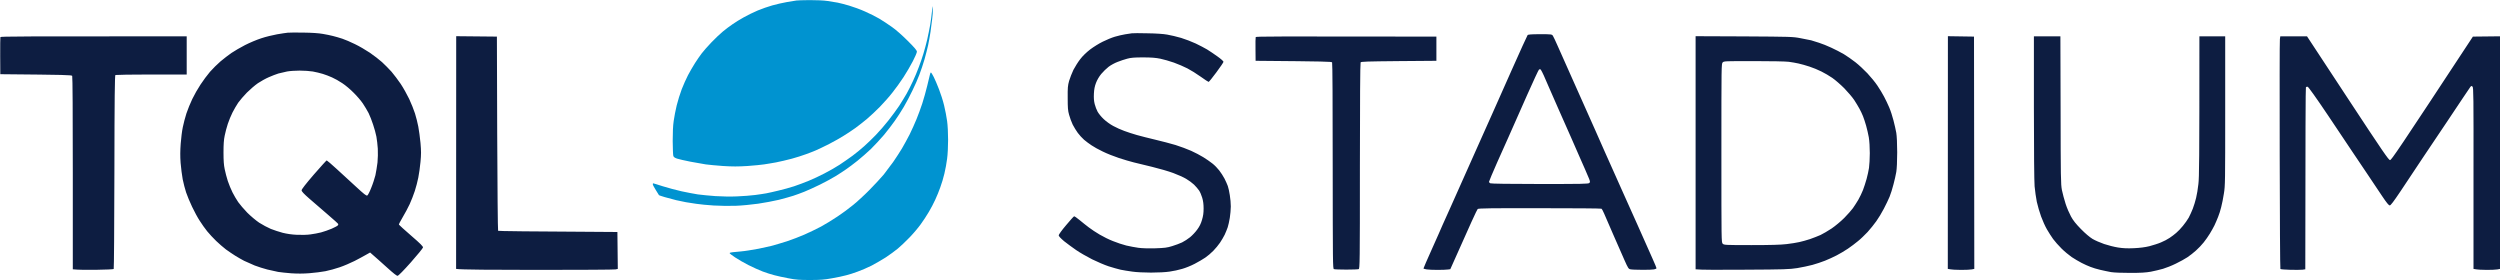
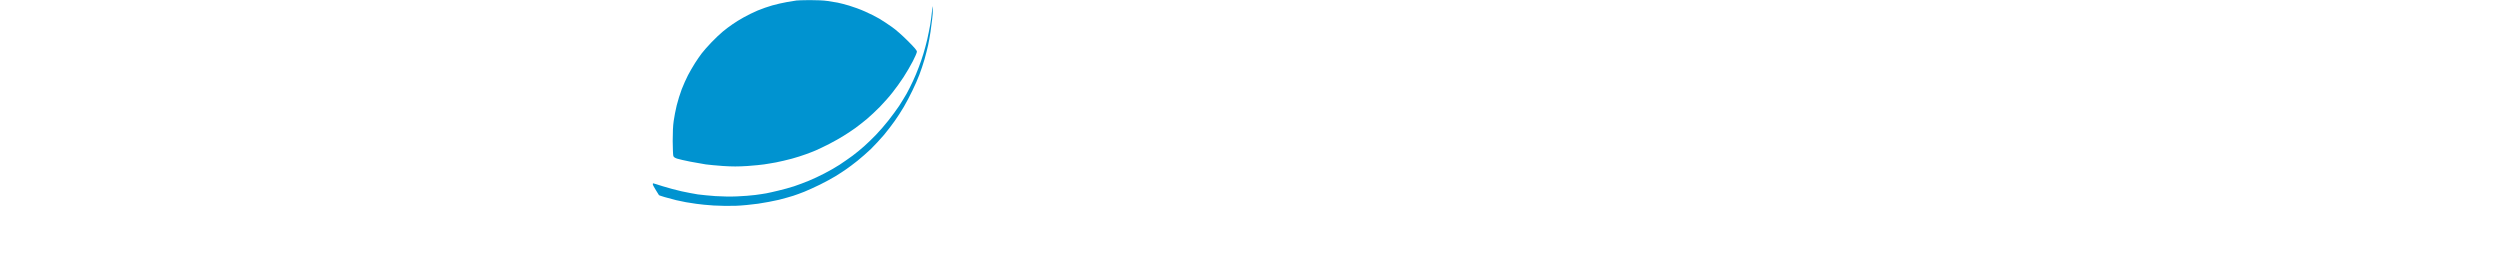
<svg xmlns="http://www.w3.org/2000/svg" viewBox="0 0 250 28" width="250" height="28">
  <style>
		tspan { white-space:pre }
		.shp0 { fill: #0093d0 } 
		.shp1 { fill: #0d1d41 } 
	</style>
  <g>
    <path class="shp0" d="M79.65 0.05C79.56 0.06 79.14 0.13 78.72 0.2C78.3 0.27 77.63 0.43 77.23 0.54C76.83 0.65 76.18 0.88 75.77 1.05C75.37 1.22 74.75 1.52 74.38 1.73C74.02 1.93 73.51 2.24 73.26 2.42C73 2.59 72.57 2.92 72.3 3.14C72.03 3.36 71.5 3.86 71.14 4.24C70.77 4.62 70.34 5.12 70.17 5.34C70 5.56 69.7 6 69.5 6.31C69.3 6.63 68.98 7.17 68.8 7.52C68.62 7.87 68.33 8.51 68.17 8.93C68.01 9.36 67.78 10.08 67.67 10.54C67.56 11 67.42 11.7 67.37 12.09C67.3 12.55 67.27 13.24 67.27 14.1C67.28 14.82 67.3 15.49 67.33 15.58C67.36 15.7 67.45 15.77 67.7 15.86C67.88 15.92 68.49 16.06 69.05 16.17C69.62 16.28 70.3 16.4 70.58 16.44C70.85 16.48 71.63 16.55 72.3 16.6C73.27 16.66 73.78 16.66 74.75 16.6C75.42 16.55 76.17 16.48 76.4 16.44C76.64 16.41 77.18 16.31 77.6 16.24C78.01 16.16 78.73 15.99 79.18 15.87C79.64 15.74 80.27 15.55 80.57 15.43C80.88 15.32 81.35 15.14 81.6 15.03C81.86 14.92 82.45 14.63 82.93 14.39C83.4 14.15 84.05 13.78 84.38 13.57C84.71 13.37 85.23 13.02 85.54 12.8C85.85 12.57 86.37 12.17 86.7 11.89C87.03 11.61 87.61 11.07 87.99 10.68C88.37 10.29 88.94 9.65 89.24 9.26C89.55 8.88 90.05 8.18 90.35 7.72C90.65 7.26 91.07 6.54 91.29 6.11C91.51 5.69 91.69 5.26 91.69 5.17C91.69 5.04 91.47 4.78 90.78 4.09C90.27 3.58 89.59 2.97 89.21 2.71C88.85 2.45 88.27 2.07 87.92 1.86C87.58 1.66 86.94 1.34 86.5 1.15C86.06 0.95 85.35 0.69 84.91 0.56C84.47 0.43 83.95 0.3 83.75 0.26C83.55 0.22 83.11 0.15 82.76 0.1C82.38 0.04 81.67 0.01 80.97 0.01C80.33 0.02 79.74 0.03 79.65 0.05ZM93.2 1.11C93.17 1.44 93.09 2.06 93.02 2.48C92.94 2.91 92.81 3.57 92.72 3.96C92.63 4.35 92.46 4.97 92.35 5.34C92.24 5.71 92.03 6.33 91.88 6.71C91.74 7.1 91.47 7.74 91.29 8.12C91.11 8.51 90.83 9.07 90.66 9.37C90.49 9.66 90.16 10.21 89.92 10.58C89.68 10.94 89.19 11.61 88.84 12.05C88.49 12.5 87.92 13.15 87.58 13.5C87.24 13.85 86.72 14.36 86.42 14.62C86.12 14.89 85.6 15.32 85.26 15.57C84.92 15.82 84.33 16.23 83.95 16.48C83.57 16.73 82.88 17.12 82.43 17.35C81.97 17.59 81.27 17.92 80.87 18.08C80.47 18.25 79.81 18.49 79.4 18.63C78.99 18.76 78.29 18.96 77.84 19.06C77.4 19.17 76.85 19.29 76.64 19.33C76.42 19.37 75.91 19.45 75.51 19.5C75.11 19.55 74.29 19.62 73.69 19.64C73.08 19.67 72.13 19.65 71.54 19.61C70.95 19.57 70.17 19.49 69.78 19.44C69.4 19.38 68.67 19.24 68.16 19.13C67.65 19.02 66.81 18.79 66.29 18.63C65.77 18.46 65.33 18.33 65.31 18.33C65.3 18.33 65.28 18.38 65.28 18.43C65.28 18.49 65.42 18.75 65.59 19.02C65.76 19.29 65.9 19.51 65.9 19.52C65.91 19.53 66.16 19.62 66.47 19.71C66.78 19.8 67.3 19.94 67.63 20.02C67.96 20.09 68.39 20.18 68.59 20.22C68.79 20.25 69.25 20.32 69.62 20.38C69.98 20.44 70.77 20.51 71.37 20.55C71.97 20.59 72.96 20.6 73.56 20.58C74.16 20.56 75.17 20.46 75.81 20.37C76.44 20.28 77.38 20.1 77.89 19.98C78.4 19.85 79.04 19.67 79.32 19.58C79.59 19.49 80.1 19.31 80.44 19.17C80.79 19.03 81.49 18.71 82 18.46C82.51 18.21 83.21 17.83 83.55 17.62C83.9 17.4 84.38 17.1 84.61 16.93C84.85 16.77 85.35 16.39 85.73 16.09C86.11 15.79 86.72 15.25 87.09 14.9C87.46 14.54 88.04 13.91 88.39 13.5C88.73 13.09 89.22 12.46 89.46 12.11C89.71 11.77 90.12 11.13 90.38 10.69C90.63 10.26 91.02 9.53 91.24 9.06C91.47 8.6 91.78 7.89 91.93 7.49C92.09 7.08 92.32 6.39 92.45 5.94C92.57 5.5 92.74 4.86 92.81 4.53C92.88 4.2 92.99 3.6 93.05 3.19C93.1 2.78 93.18 2.19 93.22 1.88C93.27 1.57 93.29 1.13 93.28 0.91C93.25 0.51 93.25 0.51 93.2 1.11Z" />
-     <path fill-rule="evenodd" class="shp1" d="M30.36 3.26C31.2 3.27 31.9 3.32 32.28 3.39C32.6 3.44 33.07 3.54 33.3 3.6C33.54 3.66 33.96 3.78 34.23 3.87C34.5 3.96 35.07 4.2 35.49 4.41C35.91 4.61 36.58 5 36.98 5.27C37.38 5.54 37.93 5.97 38.2 6.21C38.47 6.46 38.9 6.89 39.15 7.17C39.4 7.46 39.81 8.01 40.07 8.39C40.33 8.78 40.71 9.46 40.92 9.9C41.13 10.35 41.39 11 41.5 11.35C41.61 11.7 41.76 12.29 41.83 12.66C41.9 13.03 42 13.77 42.05 14.3C42.12 15.09 42.12 15.45 42.05 16.18C42 16.68 41.91 17.39 41.83 17.76C41.76 18.13 41.6 18.73 41.48 19.1C41.36 19.47 41.13 20.06 40.97 20.41C40.81 20.76 40.49 21.35 40.27 21.72C40.05 22.09 39.88 22.42 39.89 22.46C39.91 22.5 40.46 23 41.12 23.57C42.07 24.39 42.31 24.64 42.3 24.75C42.28 24.83 41.74 25.5 41.09 26.23C40.37 27.04 39.85 27.57 39.76 27.58C39.67 27.59 39.35 27.34 38.7 26.75C38.19 26.29 37.6 25.76 37.01 25.25L36.6 25.48C36.37 25.62 35.85 25.89 35.45 26.1C35.05 26.3 34.38 26.59 33.96 26.73C33.55 26.87 32.91 27.05 32.54 27.12C32.18 27.19 31.46 27.28 30.95 27.32C30.32 27.37 29.74 27.37 29.13 27.33C28.64 27.29 28.04 27.23 27.81 27.19C27.57 27.14 27.09 27.04 26.73 26.95C26.38 26.86 25.81 26.68 25.47 26.55C25.14 26.41 24.66 26.2 24.41 26.08C24.17 25.95 23.77 25.73 23.52 25.57C23.27 25.42 22.86 25.13 22.59 24.94C22.33 24.74 21.89 24.36 21.61 24.09C21.33 23.82 20.93 23.39 20.72 23.13C20.51 22.87 20.18 22.41 19.98 22.09C19.77 21.78 19.43 21.14 19.21 20.68C18.99 20.22 18.72 19.57 18.61 19.24C18.5 18.91 18.35 18.32 18.27 17.93C18.2 17.54 18.1 16.8 18.06 16.28C18.01 15.62 18.02 15.06 18.07 14.37C18.11 13.83 18.2 13.09 18.28 12.72C18.35 12.35 18.52 11.74 18.64 11.35C18.77 10.96 19.03 10.31 19.23 9.9C19.42 9.5 19.79 8.85 20.05 8.46C20.3 8.07 20.73 7.5 21 7.18C21.27 6.87 21.75 6.4 22.05 6.14C22.36 5.88 22.85 5.5 23.14 5.3C23.43 5.1 24.04 4.75 24.5 4.51C24.95 4.28 25.68 3.97 26.12 3.83C26.56 3.68 27.27 3.51 27.71 3.43C28.14 3.36 28.62 3.28 28.77 3.27C28.91 3.25 29.63 3.25 30.36 3.26ZM27.84 7.35C27.62 7.42 27.19 7.58 26.88 7.72C26.57 7.85 26.08 8.13 25.79 8.32C25.5 8.52 25 8.95 24.69 9.26C24.38 9.58 23.99 10.03 23.82 10.27C23.66 10.51 23.4 10.95 23.25 11.25C23.1 11.54 22.89 12.06 22.78 12.39C22.67 12.72 22.53 13.25 22.47 13.56C22.38 13.98 22.35 14.43 22.35 15.24C22.35 16.06 22.38 16.5 22.47 16.92C22.53 17.23 22.67 17.76 22.78 18.1C22.89 18.43 23.1 18.94 23.25 19.24C23.4 19.53 23.65 19.97 23.82 20.21C23.99 20.45 24.39 20.92 24.72 21.26C25.05 21.59 25.59 22.05 25.92 22.27C26.25 22.48 26.77 22.76 27.08 22.89C27.39 23.01 27.92 23.19 28.27 23.28C28.68 23.38 29.18 23.46 29.69 23.48C30.15 23.5 30.73 23.49 31.05 23.44C31.36 23.4 31.84 23.31 32.11 23.24C32.38 23.17 32.86 23 33.17 22.87C33.48 22.73 33.75 22.59 33.78 22.54C33.81 22.5 33.83 22.44 33.83 22.41C33.83 22.38 33.35 21.94 32.76 21.44C32.17 20.93 31.35 20.21 30.92 19.85C30.37 19.37 30.16 19.14 30.16 19.03C30.16 18.93 30.57 18.4 31.38 17.46C32.06 16.68 32.64 16.04 32.67 16.04C32.71 16.05 33.16 16.43 33.67 16.9C34.19 17.37 35.06 18.18 35.61 18.68C36.41 19.42 36.64 19.6 36.73 19.55C36.79 19.52 36.97 19.18 37.12 18.79C37.28 18.41 37.46 17.84 37.54 17.53C37.61 17.21 37.7 16.64 37.75 16.25C37.79 15.86 37.8 15.25 37.78 14.87C37.76 14.5 37.69 13.96 37.64 13.66C37.58 13.37 37.44 12.82 37.31 12.46C37.19 12.09 36.99 11.57 36.86 11.31C36.73 11.06 36.47 10.62 36.28 10.34C36.09 10.06 35.68 9.58 35.36 9.27C35.05 8.95 34.54 8.52 34.23 8.32C33.92 8.11 33.46 7.85 33.2 7.74C32.95 7.62 32.53 7.47 32.28 7.39C32.02 7.31 31.57 7.2 31.28 7.15C30.99 7.1 30.4 7.06 29.96 7.06C29.52 7.06 28.96 7.1 28.7 7.15C28.45 7.2 28.06 7.29 27.84 7.35ZM114.74 3.33C115.57 3.34 116.34 3.39 116.72 3.46C117.07 3.52 117.7 3.67 118.11 3.79C118.53 3.92 119.19 4.17 119.57 4.35C119.95 4.53 120.46 4.8 120.7 4.94C120.94 5.09 121.41 5.4 121.74 5.64C122.08 5.88 122.35 6.12 122.35 6.18C122.35 6.23 122.03 6.71 121.64 7.23C121.25 7.76 120.9 8.19 120.86 8.19C120.83 8.19 120.47 7.96 120.07 7.67C119.67 7.38 119.07 7.01 118.74 6.84C118.42 6.67 117.8 6.41 117.39 6.26C116.97 6.11 116.36 5.94 116.03 5.87C115.59 5.78 115.14 5.74 114.31 5.74C113.42 5.74 113.08 5.77 112.72 5.87C112.46 5.94 112.03 6.08 111.76 6.19C111.49 6.29 111.08 6.51 110.86 6.68C110.65 6.84 110.31 7.17 110.12 7.4C109.9 7.67 109.71 8 109.6 8.29C109.47 8.63 109.41 8.93 109.39 9.37C109.37 9.8 109.39 10.09 109.47 10.41C109.53 10.65 109.66 10.99 109.76 11.17C109.86 11.35 110.13 11.69 110.37 11.91C110.61 12.14 111.04 12.45 111.33 12.6C111.62 12.76 112.11 12.98 112.42 13.09C112.73 13.21 113.3 13.39 113.68 13.5C114.06 13.61 114.9 13.82 115.53 13.97C116.17 14.12 117.08 14.36 117.55 14.5C118.03 14.65 118.73 14.91 119.11 15.08C119.49 15.25 120.04 15.54 120.33 15.72C120.62 15.9 121.03 16.18 121.24 16.35C121.45 16.51 121.76 16.83 121.92 17.04C122.09 17.25 122.32 17.62 122.45 17.86C122.57 18.1 122.72 18.43 122.78 18.6C122.84 18.77 122.93 19.17 122.98 19.51C123.04 19.84 123.08 20.35 123.08 20.65C123.08 20.94 123.03 21.46 122.98 21.79C122.93 22.12 122.83 22.54 122.77 22.73C122.71 22.91 122.57 23.25 122.47 23.47C122.36 23.69 122.15 24.05 122 24.27C121.85 24.49 121.55 24.86 121.33 25.08C121.11 25.31 120.75 25.61 120.53 25.76C120.31 25.91 119.84 26.19 119.47 26.38C119.11 26.57 118.54 26.8 118.21 26.89C117.89 26.99 117.32 27.11 116.96 27.16C116.56 27.22 115.82 27.26 115.1 27.26C114.45 27.26 113.6 27.22 113.22 27.16C112.83 27.11 112.31 27.02 112.06 26.97C111.8 26.91 111.27 26.76 110.86 26.63C110.46 26.5 109.72 26.18 109.21 25.93C108.7 25.67 107.98 25.26 107.62 25.01C107.26 24.76 106.71 24.36 106.41 24.12C106.06 23.82 105.87 23.62 105.87 23.53C105.87 23.46 106.19 23.01 106.6 22.53C107 22.05 107.36 21.65 107.41 21.63C107.45 21.62 107.7 21.79 107.95 22C108.21 22.22 108.63 22.55 108.88 22.74C109.13 22.93 109.62 23.26 109.97 23.46C110.32 23.67 110.91 23.96 111.3 24.11C111.68 24.27 112.27 24.46 112.62 24.55C112.97 24.63 113.52 24.74 113.84 24.78C114.21 24.83 114.87 24.85 115.53 24.83C116.46 24.8 116.71 24.77 117.22 24.61C117.55 24.51 118 24.34 118.21 24.24C118.43 24.13 118.79 23.9 119.01 23.72C119.23 23.54 119.55 23.2 119.72 22.96C119.95 22.65 120.09 22.37 120.2 21.99C120.32 21.59 120.36 21.3 120.36 20.85C120.36 20.43 120.32 20.1 120.22 19.77C120.15 19.52 120 19.18 119.9 19.04C119.8 18.89 119.57 18.63 119.4 18.46C119.22 18.29 118.87 18.03 118.61 17.88C118.36 17.73 117.78 17.47 117.32 17.3C116.86 17.13 115.93 16.86 115.23 16.69C114.54 16.52 113.71 16.32 113.38 16.24C113.05 16.16 112.38 15.96 111.89 15.8C111.4 15.64 110.67 15.35 110.27 15.15C109.87 14.96 109.36 14.68 109.15 14.53C108.93 14.39 108.59 14.13 108.4 13.97C108.21 13.8 107.93 13.5 107.78 13.29C107.63 13.09 107.4 12.71 107.27 12.46C107.15 12.2 106.98 11.76 106.91 11.48C106.79 11.07 106.77 10.77 106.77 9.8C106.76 8.77 106.78 8.56 106.91 8.09C107 7.8 107.19 7.3 107.34 6.99C107.5 6.69 107.8 6.2 108.02 5.92C108.27 5.59 108.64 5.24 109.01 4.95C109.34 4.7 109.9 4.35 110.27 4.17C110.63 3.99 111.18 3.76 111.49 3.67C111.8 3.58 112.26 3.47 112.52 3.43C112.77 3.39 113.07 3.34 113.18 3.33C113.29 3.31 113.99 3.31 114.74 3.33ZM154.01 3.42C155.16 3.42 155.19 3.43 155.29 3.58C155.34 3.66 155.55 4.09 155.74 4.53C155.94 4.98 156.81 6.92 157.67 8.86C158.54 10.8 159.37 12.68 159.53 13.03C159.68 13.38 160.11 14.34 160.48 15.18C160.85 16.01 161.27 16.94 161.41 17.26C161.55 17.57 161.89 18.33 162.16 18.94C162.43 19.54 163.16 21.16 163.77 22.53C164.37 23.89 165.05 25.4 165.26 25.88C165.48 26.36 165.65 26.79 165.65 26.82C165.65 26.86 165.54 26.91 165.4 26.94C165.27 26.97 164.72 26.99 164.19 26.98C163.67 26.98 163.15 26.96 163.04 26.93C162.86 26.9 162.8 26.81 162.45 26.02C162.24 25.54 161.73 24.39 161.33 23.47C160.93 22.54 160.51 21.59 160.41 21.35C160.31 21.11 160.19 20.89 160.14 20.87C160.09 20.84 157.32 20.82 153.97 20.82C149.15 20.81 147.85 20.83 147.77 20.9C147.71 20.94 147.07 22.32 145.03 26.92L144.8 26.95C144.67 26.97 144.21 26.99 143.77 26.99C143.33 26.99 142.83 26.97 142.66 26.94C142.49 26.91 142.34 26.87 142.35 26.84C142.35 26.81 142.72 25.95 143.18 24.93C143.64 23.9 144.13 22.81 144.26 22.49C144.4 22.18 144.74 21.42 145.02 20.8C145.3 20.18 145.74 19.18 146.01 18.58C146.28 17.98 147.05 16.27 147.71 14.77C148.38 13.28 149.08 11.71 149.27 11.28C149.46 10.86 150.3 8.95 151.15 7.05C152 5.15 152.72 3.55 152.76 3.51C152.8 3.45 153.14 3.42 154.01 3.42ZM152.74 9.44C152.15 10.76 151.56 12.11 151.42 12.42C151.28 12.74 151.02 13.33 150.84 13.73C150.66 14.14 150.15 15.29 149.7 16.28C149.26 17.28 148.9 18.13 148.9 18.18C148.9 18.23 148.96 18.29 149.03 18.33C149.12 18.37 150.91 18.4 153.99 18.4C158.2 18.4 158.84 18.39 158.93 18.3C159.02 18.21 159.02 18.17 158.91 17.88C158.84 17.7 158.66 17.27 158.5 16.92C158.35 16.57 158.1 16 157.94 15.65C157.78 15.29 157.42 14.46 157.13 13.8C156.83 13.13 156.26 11.83 155.85 10.91C155.45 9.99 154.99 8.96 154.85 8.63C154.7 8.3 154.49 7.81 154.38 7.55C154.26 7.3 154.14 7.04 154.1 7C154.06 6.95 154.02 6.91 154 6.91C153.98 6.92 153.93 6.94 153.89 6.97C153.85 7 153.33 8.11 152.74 9.44ZM18.67 3.63L18.67 7.45L15.14 7.45C13.21 7.45 11.58 7.48 11.54 7.5C11.48 7.54 11.45 9.7 11.44 17.2C11.43 22.51 11.4 26.87 11.37 26.9C11.34 26.93 10.56 26.97 9.64 26.98C8.73 26.99 7.82 26.99 7.28 26.93L7.28 17.31C7.28 11.37 7.26 7.65 7.22 7.59C7.16 7.5 6.66 7.48 0.03 7.42L0.02 5.61C0.02 4.61 0.02 3.76 0.04 3.71C0.06 3.64 1.92 3.63 18.67 3.63ZM45.62 3.62L49.69 3.66L49.72 13.34C49.74 18.66 49.78 23.05 49.81 23.08C49.84 23.11 52.54 23.15 61.74 23.2L61.78 26.89L61.56 26.94C61.44 26.97 57.92 26.99 53.73 26.99C49.54 26.99 46 26.97 45.61 26.89L45.62 3.62ZM143.64 3.66L143.64 6.08L139.88 6.11C136.63 6.14 136.11 6.16 136.06 6.24C136.02 6.31 135.99 10.26 135.99 16.6C135.99 26.31 135.98 26.86 135.87 26.91C135.81 26.94 135.25 26.96 134.63 26.96C134.01 26.96 133.46 26.94 133.39 26.91C133.28 26.86 133.28 26.31 133.27 16.6C133.27 10.26 133.25 6.31 133.21 6.24C133.16 6.16 132.63 6.14 125.56 6.08L125.55 4.94C125.54 4.31 125.55 3.76 125.57 3.71C125.59 3.64 127.29 3.63 143.64 3.66ZM169.56 3.62L174.41 3.64C179.08 3.67 179.29 3.67 180.05 3.82C180.49 3.9 180.97 4 181.11 4.03C181.26 4.07 181.61 4.18 181.91 4.28C182.2 4.37 182.75 4.59 183.13 4.77C183.51 4.94 184.08 5.24 184.39 5.42C184.7 5.61 185.22 5.97 185.55 6.23C185.87 6.48 186.41 6.98 186.74 7.33C187.07 7.68 187.52 8.23 187.74 8.56C187.96 8.89 188.27 9.39 188.41 9.67C188.56 9.95 188.79 10.43 188.92 10.74C189.06 11.06 189.25 11.65 189.35 12.05C189.46 12.46 189.58 13.02 189.63 13.29C189.68 13.6 189.72 14.36 189.72 15.24C189.72 16.13 189.68 16.88 189.63 17.19C189.58 17.47 189.46 18.03 189.35 18.43C189.25 18.84 189.07 19.4 188.96 19.67C188.84 19.95 188.59 20.49 188.38 20.88C188.18 21.27 187.84 21.83 187.63 22.12C187.42 22.42 187.03 22.9 186.76 23.2C186.48 23.49 186.06 23.91 185.8 24.11C185.55 24.32 185.1 24.66 184.79 24.87C184.48 25.08 183.97 25.38 183.66 25.54C183.35 25.7 182.83 25.94 182.5 26.07C182.17 26.2 181.61 26.39 181.24 26.49C180.88 26.59 180.19 26.73 179.72 26.81C178.93 26.93 178.5 26.95 174.49 26.97C172.09 26.99 169.99 26.99 169.56 26.93L169.56 3.62ZM172.14 15.31C172.14 24.15 172.14 24.24 172.27 24.37C172.4 24.5 172.49 24.51 175.14 24.51C177.03 24.51 178.11 24.48 178.66 24.41C179.1 24.36 179.66 24.27 179.92 24.21C180.17 24.16 180.66 24.02 181 23.91C181.33 23.79 181.81 23.61 182.05 23.5C182.3 23.38 182.8 23.09 183.16 22.85C183.54 22.59 184.08 22.14 184.43 21.79C184.76 21.46 185.14 21.02 185.29 20.82C185.44 20.61 185.68 20.23 185.83 19.98C185.98 19.72 186.19 19.28 186.3 19C186.4 18.73 186.57 18.23 186.66 17.89C186.75 17.56 186.86 17.06 186.9 16.79C186.94 16.51 186.98 15.84 186.98 15.31C186.98 14.73 186.94 14.09 186.88 13.73C186.82 13.4 186.7 12.87 186.61 12.56C186.52 12.24 186.38 11.82 186.3 11.62C186.22 11.41 186.06 11.08 185.95 10.88C185.84 10.67 185.6 10.28 185.42 10C185.24 9.73 184.79 9.2 184.43 8.83C184.06 8.46 183.52 7.99 183.23 7.79C182.94 7.59 182.45 7.3 182.14 7.15C181.83 6.99 181.29 6.77 180.95 6.66C180.6 6.54 180.11 6.41 179.85 6.35C179.6 6.29 179.16 6.22 178.88 6.18C178.59 6.14 177.06 6.11 175.38 6.11C172.49 6.11 172.4 6.11 172.27 6.24C172.14 6.38 172.14 6.47 172.14 15.31ZM194.79 3.62L197.4 3.66L197.43 26.89L197.18 26.94C197.05 26.97 196.56 26.99 196.11 26.99C195.65 26.99 195.17 26.97 194.78 26.89L194.79 3.62ZM203.39 3.63L206.04 3.63L206.06 11C206.07 17.81 206.08 18.41 206.19 19C206.26 19.35 206.43 19.97 206.56 20.38C206.69 20.79 206.94 21.36 207.1 21.65C207.31 22.04 207.59 22.39 208.09 22.9C208.53 23.35 208.96 23.71 209.25 23.89C209.5 24.04 210.03 24.27 210.41 24.4C210.79 24.53 211.42 24.69 211.8 24.75C212.31 24.83 212.73 24.85 213.39 24.82C214.01 24.79 214.48 24.73 214.94 24.62C215.31 24.52 215.83 24.36 216.1 24.24C216.37 24.13 216.76 23.93 216.96 23.79C217.16 23.66 217.46 23.43 217.62 23.29C217.79 23.15 218.09 22.84 218.29 22.59C218.49 22.35 218.75 21.98 218.87 21.77C218.98 21.56 219.17 21.15 219.28 20.87C219.39 20.58 219.54 20.1 219.61 19.79C219.69 19.49 219.79 18.86 219.84 18.4C219.92 17.72 219.94 16.24 219.94 3.63L222.52 3.63L222.52 11.08C222.52 18.18 222.52 18.57 222.39 19.35C222.32 19.81 222.2 20.42 222.12 20.71C222.05 21.01 221.91 21.45 221.81 21.69C221.72 21.93 221.55 22.31 221.45 22.53C221.34 22.75 221.13 23.13 220.98 23.37C220.84 23.61 220.56 24 220.37 24.24C220.18 24.48 219.84 24.84 219.6 25.05C219.37 25.26 218.99 25.56 218.75 25.72C218.51 25.88 217.99 26.17 217.59 26.36C217.19 26.56 216.61 26.79 216.3 26.88C215.99 26.97 215.44 27.1 215.08 27.17C214.58 27.26 214.06 27.29 213.02 27.29C212.16 27.29 211.43 27.26 211.1 27.21C210.81 27.16 210.32 27.05 210.01 26.98C209.7 26.91 209.27 26.78 209.05 26.69C208.83 26.61 208.43 26.43 208.16 26.29C207.88 26.15 207.44 25.88 207.16 25.7C206.89 25.51 206.43 25.13 206.15 24.85C205.86 24.57 205.49 24.14 205.31 23.9C205.14 23.66 204.86 23.23 204.69 22.93C204.52 22.64 204.26 22.06 204.11 21.65C203.96 21.25 203.77 20.58 203.68 20.18C203.6 19.77 203.5 19.08 203.46 18.63C203.42 18.14 203.39 15.11 203.39 10.73L203.39 3.63ZM228.03 3.63L230.7 3.63L234.77 9.82C238.3 15.19 238.87 16.01 239 16.01C239.14 16.01 239.7 15.2 247.29 3.66L250 3.63L250 26.89L249.75 26.94C249.62 26.97 249.13 26.99 248.68 26.99C248.22 26.99 247.74 26.97 247.35 26.89L247.35 17.83C247.36 9.47 247.35 8.75 247.25 8.66C247.15 8.57 247.13 8.58 247.03 8.7C246.97 8.78 246.63 9.28 246.28 9.81C245.93 10.34 245.2 11.44 244.65 12.25C244.11 13.07 243.07 14.61 242.34 15.69C241.62 16.77 240.6 18.3 240.07 19.1C239.36 20.16 239.07 20.54 238.98 20.54C238.88 20.55 238.67 20.29 238.2 19.59C237.85 19.06 237.16 18.03 236.66 17.29C236.16 16.55 235.53 15.61 235.26 15.21C234.99 14.8 233.89 13.17 232.83 11.58C231.58 9.72 230.84 8.69 230.76 8.67C230.69 8.66 230.61 8.69 230.59 8.74C230.56 8.79 230.54 12.9 230.53 26.93L230.25 26.97C230.1 26.99 229.55 26.99 229.03 26.98C228.52 26.97 228.07 26.93 228.04 26.9C228.01 26.87 227.98 21.75 227.97 15.52C227.96 9.29 227.96 4.07 227.99 3.91L228.03 3.63Z" />
-     <path class="shp0" d="M92.99 7.47C92.96 7.59 92.84 8.1 92.72 8.59C92.6 9.09 92.38 9.88 92.23 10.34C92.08 10.8 91.82 11.51 91.65 11.92C91.49 12.32 91.18 13 90.97 13.43C90.75 13.85 90.41 14.49 90.2 14.84C89.99 15.19 89.6 15.79 89.33 16.18C89.05 16.57 88.62 17.14 88.37 17.46C88.11 17.77 87.48 18.45 86.97 18.97C86.46 19.49 85.71 20.18 85.31 20.5C84.91 20.83 84.21 21.35 83.75 21.65C83.3 21.96 82.55 22.41 82.1 22.66C81.64 22.9 80.9 23.26 80.44 23.46C79.99 23.66 79.2 23.96 78.69 24.13C78.18 24.29 77.46 24.51 77.1 24.6C76.73 24.69 76.18 24.81 75.87 24.87C75.56 24.93 75.12 25 74.88 25.04C74.64 25.08 74.26 25.13 74.02 25.15C73.78 25.17 73.45 25.2 73.28 25.22C73.1 25.23 72.96 25.28 72.96 25.31C72.96 25.35 73.21 25.54 73.51 25.74C73.81 25.94 74.41 26.29 74.85 26.51C75.28 26.73 75.93 27.02 76.27 27.15C76.62 27.28 77.14 27.45 77.43 27.52C77.72 27.6 78.36 27.74 78.85 27.83C79.61 27.98 79.94 28 81.01 28C82.05 28 82.42 27.97 83.19 27.83C83.7 27.74 84.34 27.61 84.61 27.53C84.89 27.46 85.41 27.3 85.77 27.16C86.14 27.03 86.76 26.76 87.16 26.56C87.56 26.35 88.2 25.98 88.59 25.73C88.97 25.48 89.5 25.09 89.78 24.86C90.05 24.64 90.57 24.14 90.94 23.76C91.31 23.38 91.82 22.78 92.07 22.43C92.33 22.08 92.69 21.52 92.89 21.18C93.09 20.85 93.37 20.31 93.52 19.98C93.68 19.64 93.91 19.08 94.03 18.73C94.16 18.38 94.35 17.76 94.44 17.36C94.54 16.95 94.66 16.29 94.71 15.88C94.77 15.47 94.81 14.62 94.81 13.98C94.81 13.32 94.77 12.52 94.71 12.1C94.66 11.71 94.52 11 94.41 10.54C94.3 10.08 94.07 9.36 93.9 8.93C93.74 8.51 93.5 7.95 93.38 7.71C93.25 7.46 93.13 7.25 93.09 7.25C93.06 7.25 93.01 7.35 92.99 7.47Z" />
  </g>
</svg>